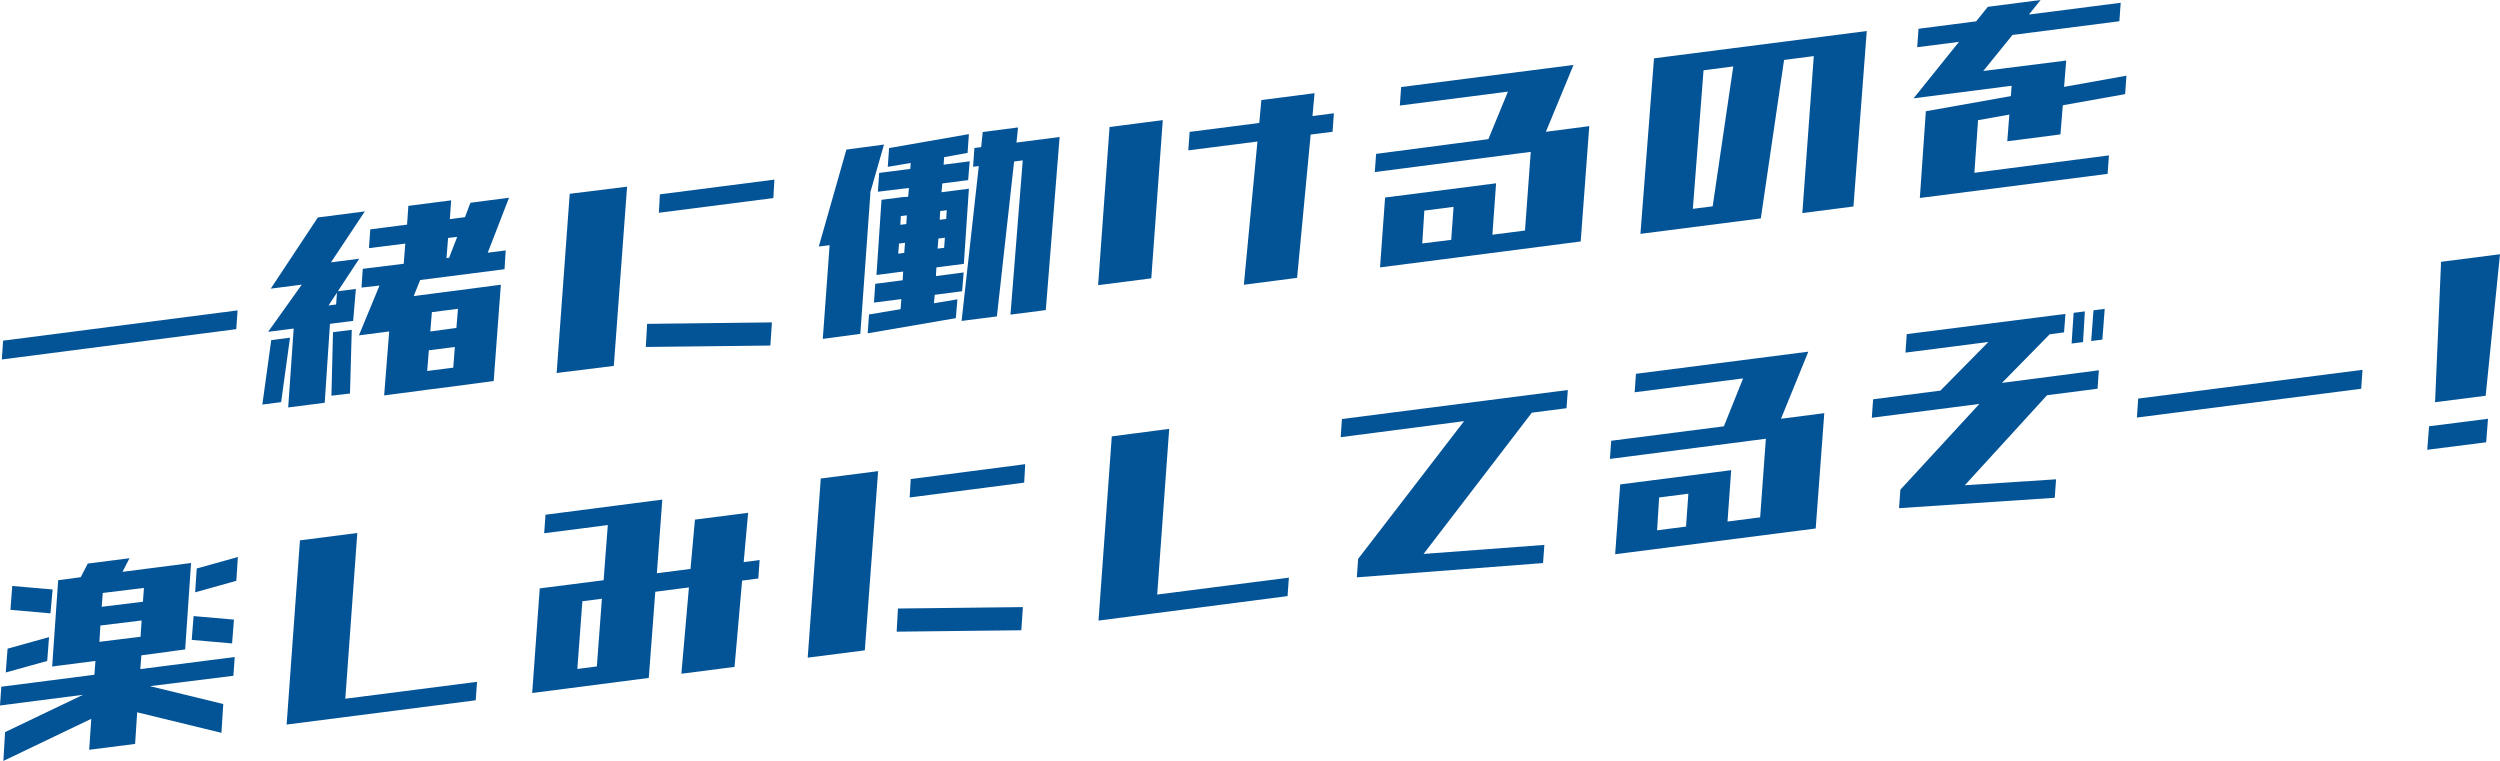
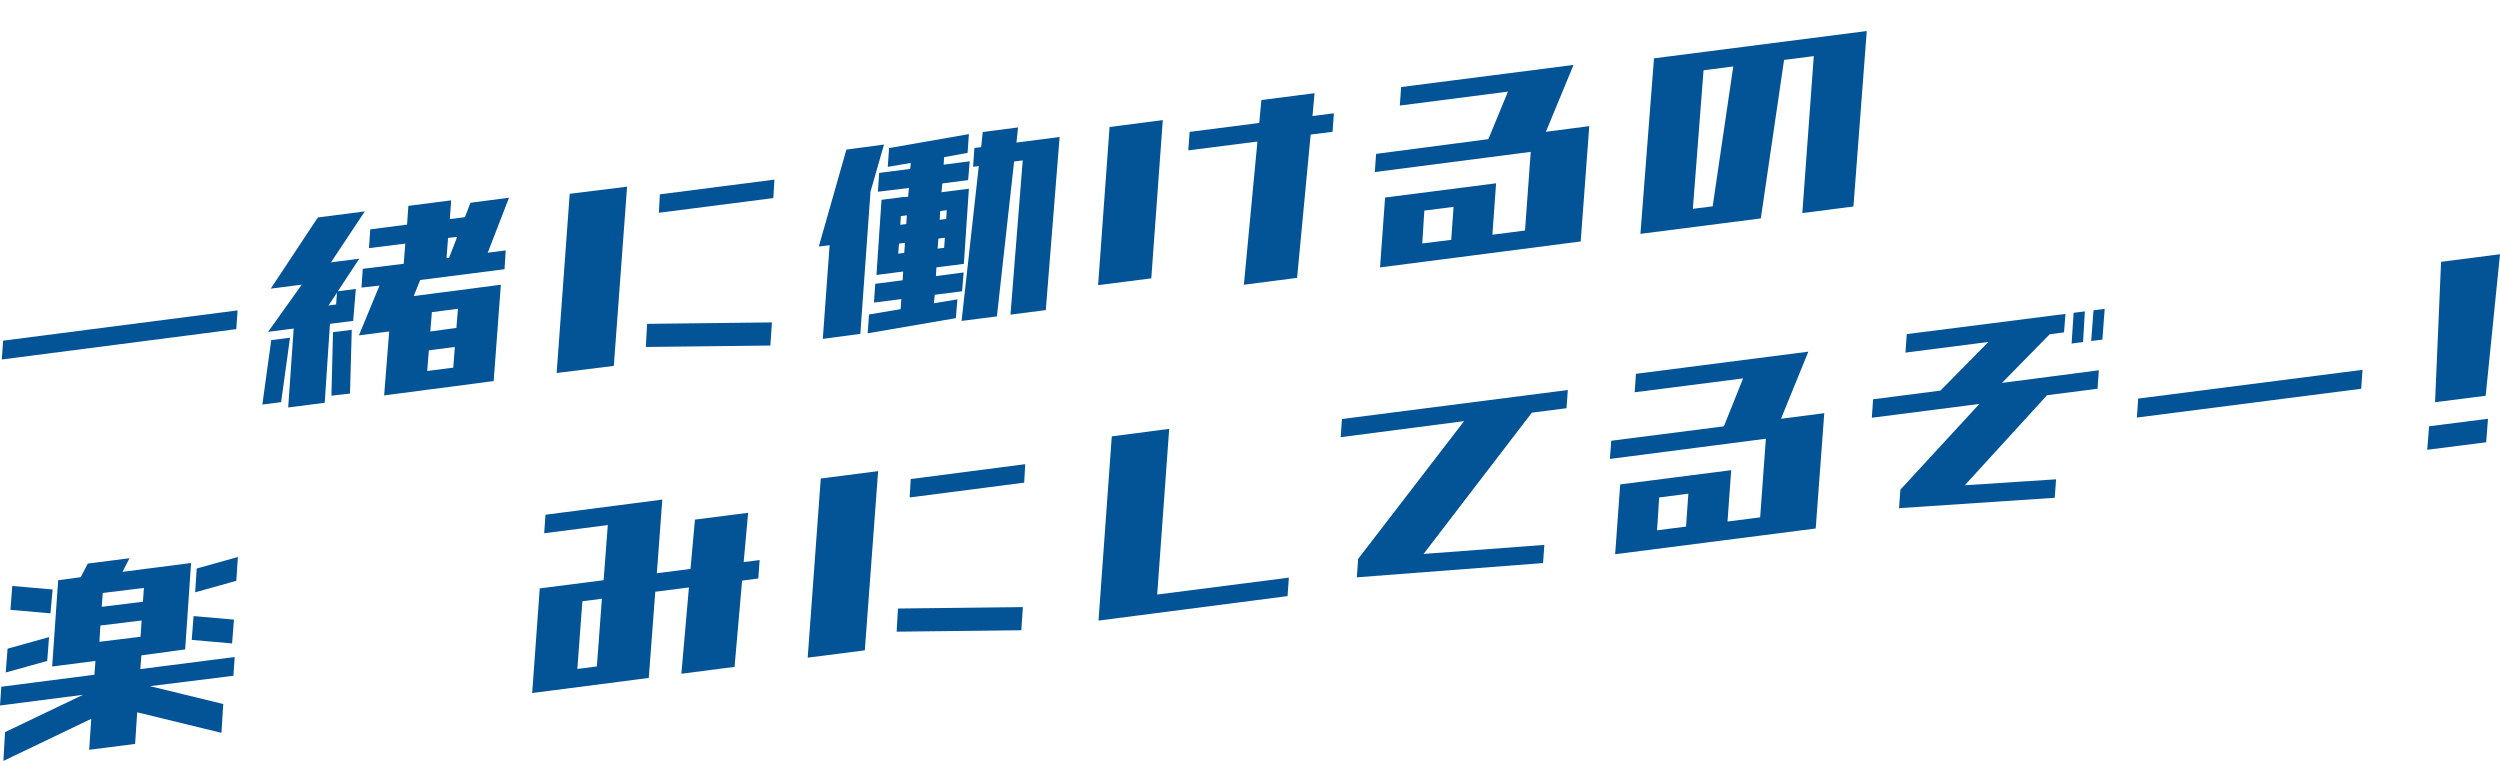
<svg xmlns="http://www.w3.org/2000/svg" viewBox="0 0 495.51 150.82">
  <title>アセット 19</title>
  <path d="M.36,71.25l.26-3.73,46.47-6-.26,3.72Z" style="fill:#035397" />
  <path d="M52,80.18l1.76-12.77,3.72-.48L55.72,79.71Zm5.12.58,1.09-15.64-5.07.65,6.67-9.35-6.15.79L63,43.1l9.31-1.2L65.6,52l1-.13,4.6-.59-4.24,6.45,3.57-.46L70,63.6l-3.72.47-.88.12L64.36,79.83Zm8-20.22,1.5-.19L66.79,58Zm.57,17.89L66,65.84l3.72-.47L69.37,78Zm7.44-29.25.26-3.72,7.29-.94.26-3.72,8.48-1.09-.26,3.72,3-.39,1.08-2.85,7.65-1L96.67,50.09l3.56-.46L100,53.36,83.28,55.5,82,58.68l3.88-.5L91,57.52l7.6-1,.67-.08L97.85,75.53l-.72.09-7.55,1-5.17.66-7.54,1-.73.09,1-12.67-6,.77,4.08-9.87L71.65,57l.25-3.72,8.12-1,.31-4ZM84.67,73.53l5.17-.66.31-4.1L85,69.43Zm.62-7.83L90.46,65l.31-3.8-5.17.67Zm3.52-18.54-.31,4,.51-.07,1.61-4.14Z" style="fill:#035397" />
  <path d="M110.33,73.93l2.59-35.52L124.29,37l-2.63,35.52ZM128,68.77l.26-4.58L153,63.9l-.31,4.59Zm2.59-26.6.2-3.65,22.7-2.92-.21,3.66Z" style="fill:#035397" />
  <path d="M162.29,48.86l5.47-19.21,7.45-1-2.74,9.58h.05l-2,27.94-7.44,1,1.35-18.57ZM174,38l.26-3.73,6.15-.79.1-1.18-4.55.77.26-3.72,15.82-2.77-.26,3.72-4.65.85-.1,1.49,5.17-.67-.31,3.73-5.12.66-.16,1.74,1.29-.16,1.61-.21,2.53-.33-1,14.9-1.86.24-2.28.29L185.6,53l-.1,1.73L191,54l-.31,3.73-5.42.7-.16,1.68,4.65-.78-.31,3.73-17.47,3,.26-3.73,6.26-1.05.15-2-5.43.69.26-3.72,5.43-.7.1-1.73-1.19.15-1,.13-3.1.4,1-14.9,3.1-.39,1-.14L180,39l.15-1.74Zm5.22,12.12.16-2-1.19.16-.16,2Zm-.67-7.29-.1,1.73,1.18-.15.11-1.73Zm8.73,4.29-1.29.16-.15,2,1.29-.16Zm.37-5.46-1.3.17-.1,1.73,1.29-.16Zm5.22-8.61.26-3.72,1.34-.17.31-3,7-.9-.31,3,1.55-.2,7-.91-2.74,34.31-7,.9,2.43-30.57-1.71.22-3.41,30.7-7,.9L194,32.92Z" style="fill:#035397" />
  <path d="M217.65,56.52l2.27-31.35,10.55-1.36-2.28,31.36Zm28.89-.08,2.69-28.39-13.7,1.75.26-3.66,13.8-1.77.42-4.54,10.54-1.36L260.14,23l4.24-.55-.26,3.67-4.34.55-2.69,28.4Z" style="fill:#035397" />
  <path d="M277.45,20.92l.26-3.67,34.17-4.38L306.4,26.12,315,25l-1.7,22.86L273.53,53l1-13.85,22-2.82-.73,10.19,6.46-.83,1.14-15.59-30.91,4,.26-3.6L295,27.58l3.88-9.42Zm10.19,26.62L288.1,41l-5.79.74-.41,6.51Z" style="fill:#035397" />
  <path d="M325.14,46.35l2.69-34.79L370,6.15l-2.64,34.78-10.13,1.3,2.27-31.11-5.89.76L349,43.29Zm18.4-33.18-5.89.76-2.12,27.46,3.93-.5Z" style="fill:#035397" />
-   <path d="M380,9.36l.26-3.66,11.42-1.47L394,1.35,404.46,0l-2.32,2.88L420.33.55l-.26,3.66L398.88,6.93l-5.79,7.14L409.53,12l-.42,5.22L421.47,15l-.26,3.66-12.35,2.2-.47,5.78L397.85,28l.41-5.29-6.2,1.11-.73,10.43L418,30.8l-.26,3.66-37.22,4.78,1.19-17.19,16.85-3,.15-2.05-19.43,2.49,9-11.19Z" style="fill:#035397" />
  <path d="M10.34,132.11,11.53,115,16,114.4l1.4-2.7,8.27-1.06-1.39,2.7,4.49-.58,9.1-1.17L36.7,128.72l-1.29.17-7.39,1-.21,2.73,18.71-2.4-.26,3.72L29.72,136l14.53,3.54-.36,5.71-16.7-4.07-.41,6.27-9.1,1.16.41-6.14L.67,150.82,1,145.11l15.46-7.4L0,139.83l.26-3.72,18.45-2.37.21-2.74-7.39.95Zm-9.2,1.18.36-4.72,8.22-2.29L9.36,131Zm.93-12.42.36-4.73,8,.7L10,121.57Zm17.63,6.34,8.16-1,.21-3.23-8.17,1Zm.67-9.68-.21,2.74,8.17-1,.2-2.74ZM38,126.83l.37-4.72,8,.7L46,127.53Zm.68-9.43.31-4.72,8.16-2.28-.31,4.72Z" style="fill:#035397" />
-   <path d="M56.81,143.61l2.64-36.51,11.37-1.46-2.38,32.85,26.11-3.35-.26,3.66Z" style="fill:#035397" />
  <path d="M105.48,137.36l1.5-20.74L119.64,115l.83-10.93-12.61,1.62.26-3.67,23.15-3-1.08,14.6,6.67-.86.88-9.77,10.54-1.35-.88,9.77,3.16-.41-.26,3.66-3.21.42-1.5,17.1-10.54,1.36,1.5-17.11-6.67.86-1.29,17.08Zm12.82-5.27,1-13.42-3.87.5-1,13.42Z" style="fill:#035397" />
  <path d="M160.09,130.35l2.59-35.51,11.37-1.46-2.64,35.52Zm17.63-5.15.26-4.59,24.76-.28-.31,4.59Zm2.58-26.6.21-3.65L203.2,92l-.2,3.66Z" style="fill:#035397" />
  <path d="M217.73,123l2.63-36.51L231.74,85l-2.38,32.84,26.1-3.35-.26,3.66Z" style="fill:#035397" />
  <path d="M265.73,86.65l.25-3.6,44.77-5.75-.26,3.61-6.87.88-21.46,28L306.1,108l-.26,3.6-36.91,2.83.26-3.66,21-27.3Z" style="fill:#035397" />
  <path d="M324,77.75l.25-3.66,34.17-4.39L353,83l8.58-1.11-1.7,22.86-39.75,5.1,1-13.84,22-2.82-.73,10.18,6.47-.83,1.13-15.58-30.91,4,.26-3.6,22.33-2.86L345.49,75Zm10.18,26.62.46-6.52-5.79.75-.41,6.51Z" style="fill:#035397" />
  <path d="M371,82.8l.26-3.66,13.34-1.72,9.51-9.64-16.44,2.11.26-3.67,31.43-4v.25l-.26,3.41-2.84.37-9.46,9.64L416,73.39l-.26,3.66-10,1.28L389.43,96.18,407.52,95l-.26,3.66-30.86,2.06.26-3.66,15.66-17Zm41.87-15-2.27.29L411,62l2.23-.28Zm3.83-.49-2.22.28.46-6.09,2.22-.28Z" style="fill:#035397" />
  <path d="M423.54,82.76,423.8,79l44.46-5.7L468,77.05Z" style="fill:#035397" />
  <path d="M481.09,89.15l.36-4.66L493.13,83l-.36,4.66Zm1.55-9.43,1.19-27.83,11.68-1.5-2.84,28.05Z" style="fill:#035397" />
</svg>